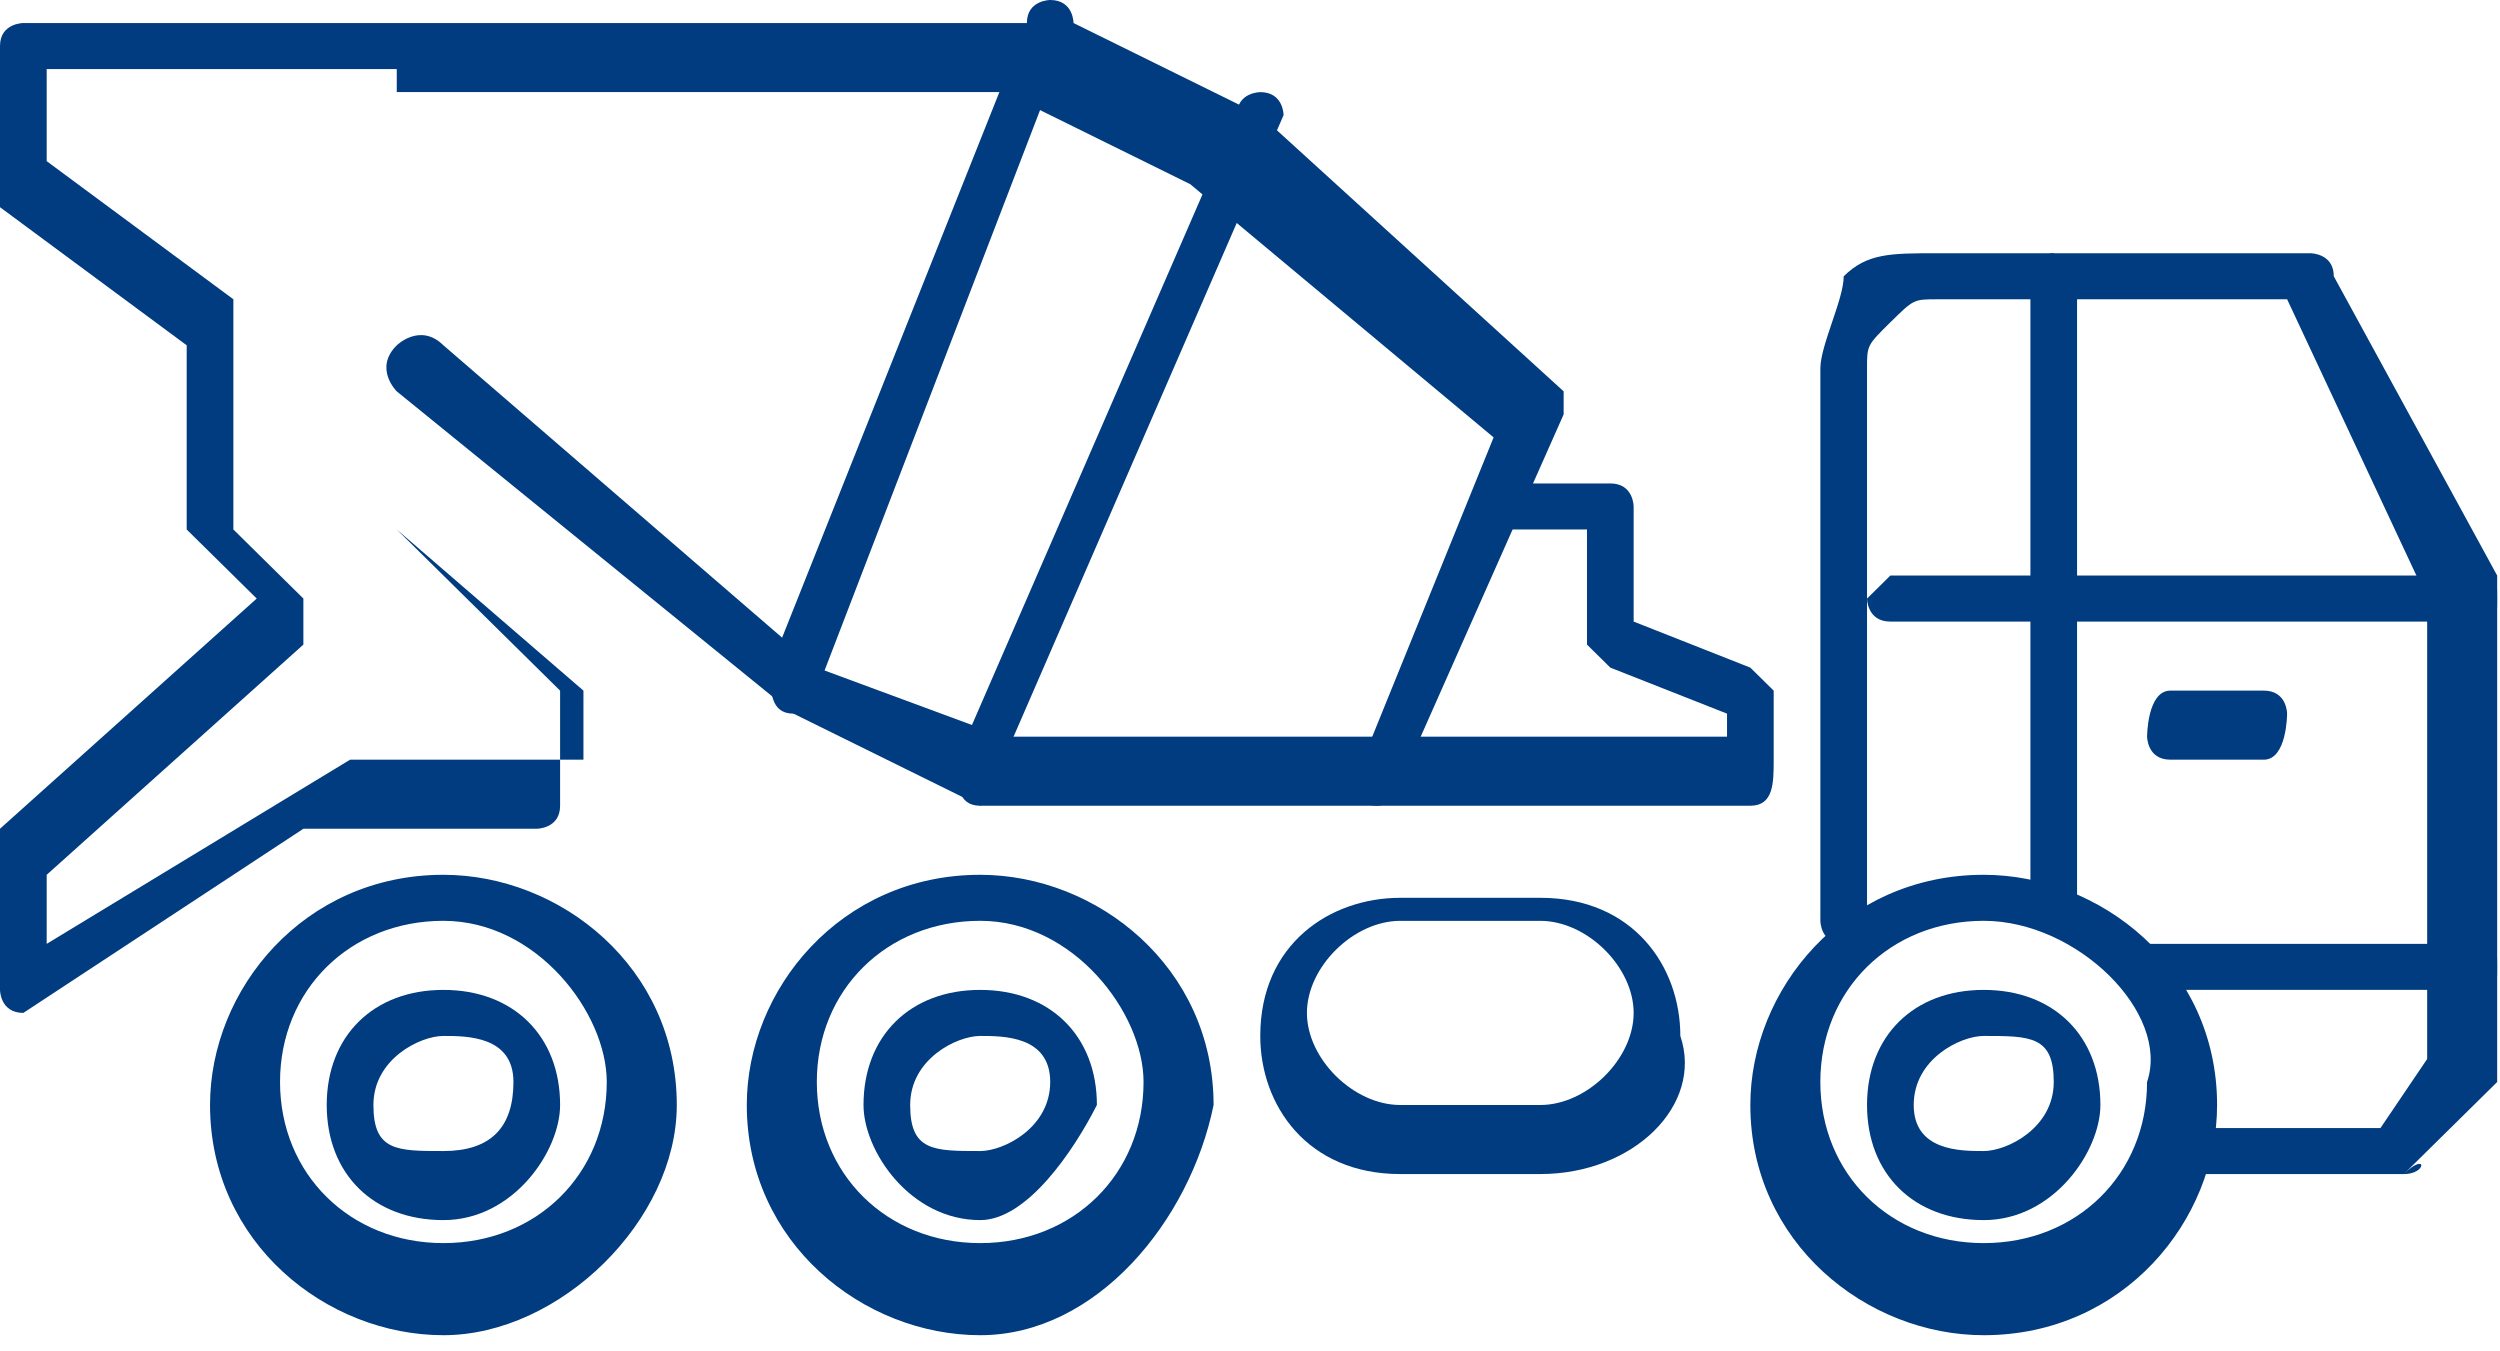
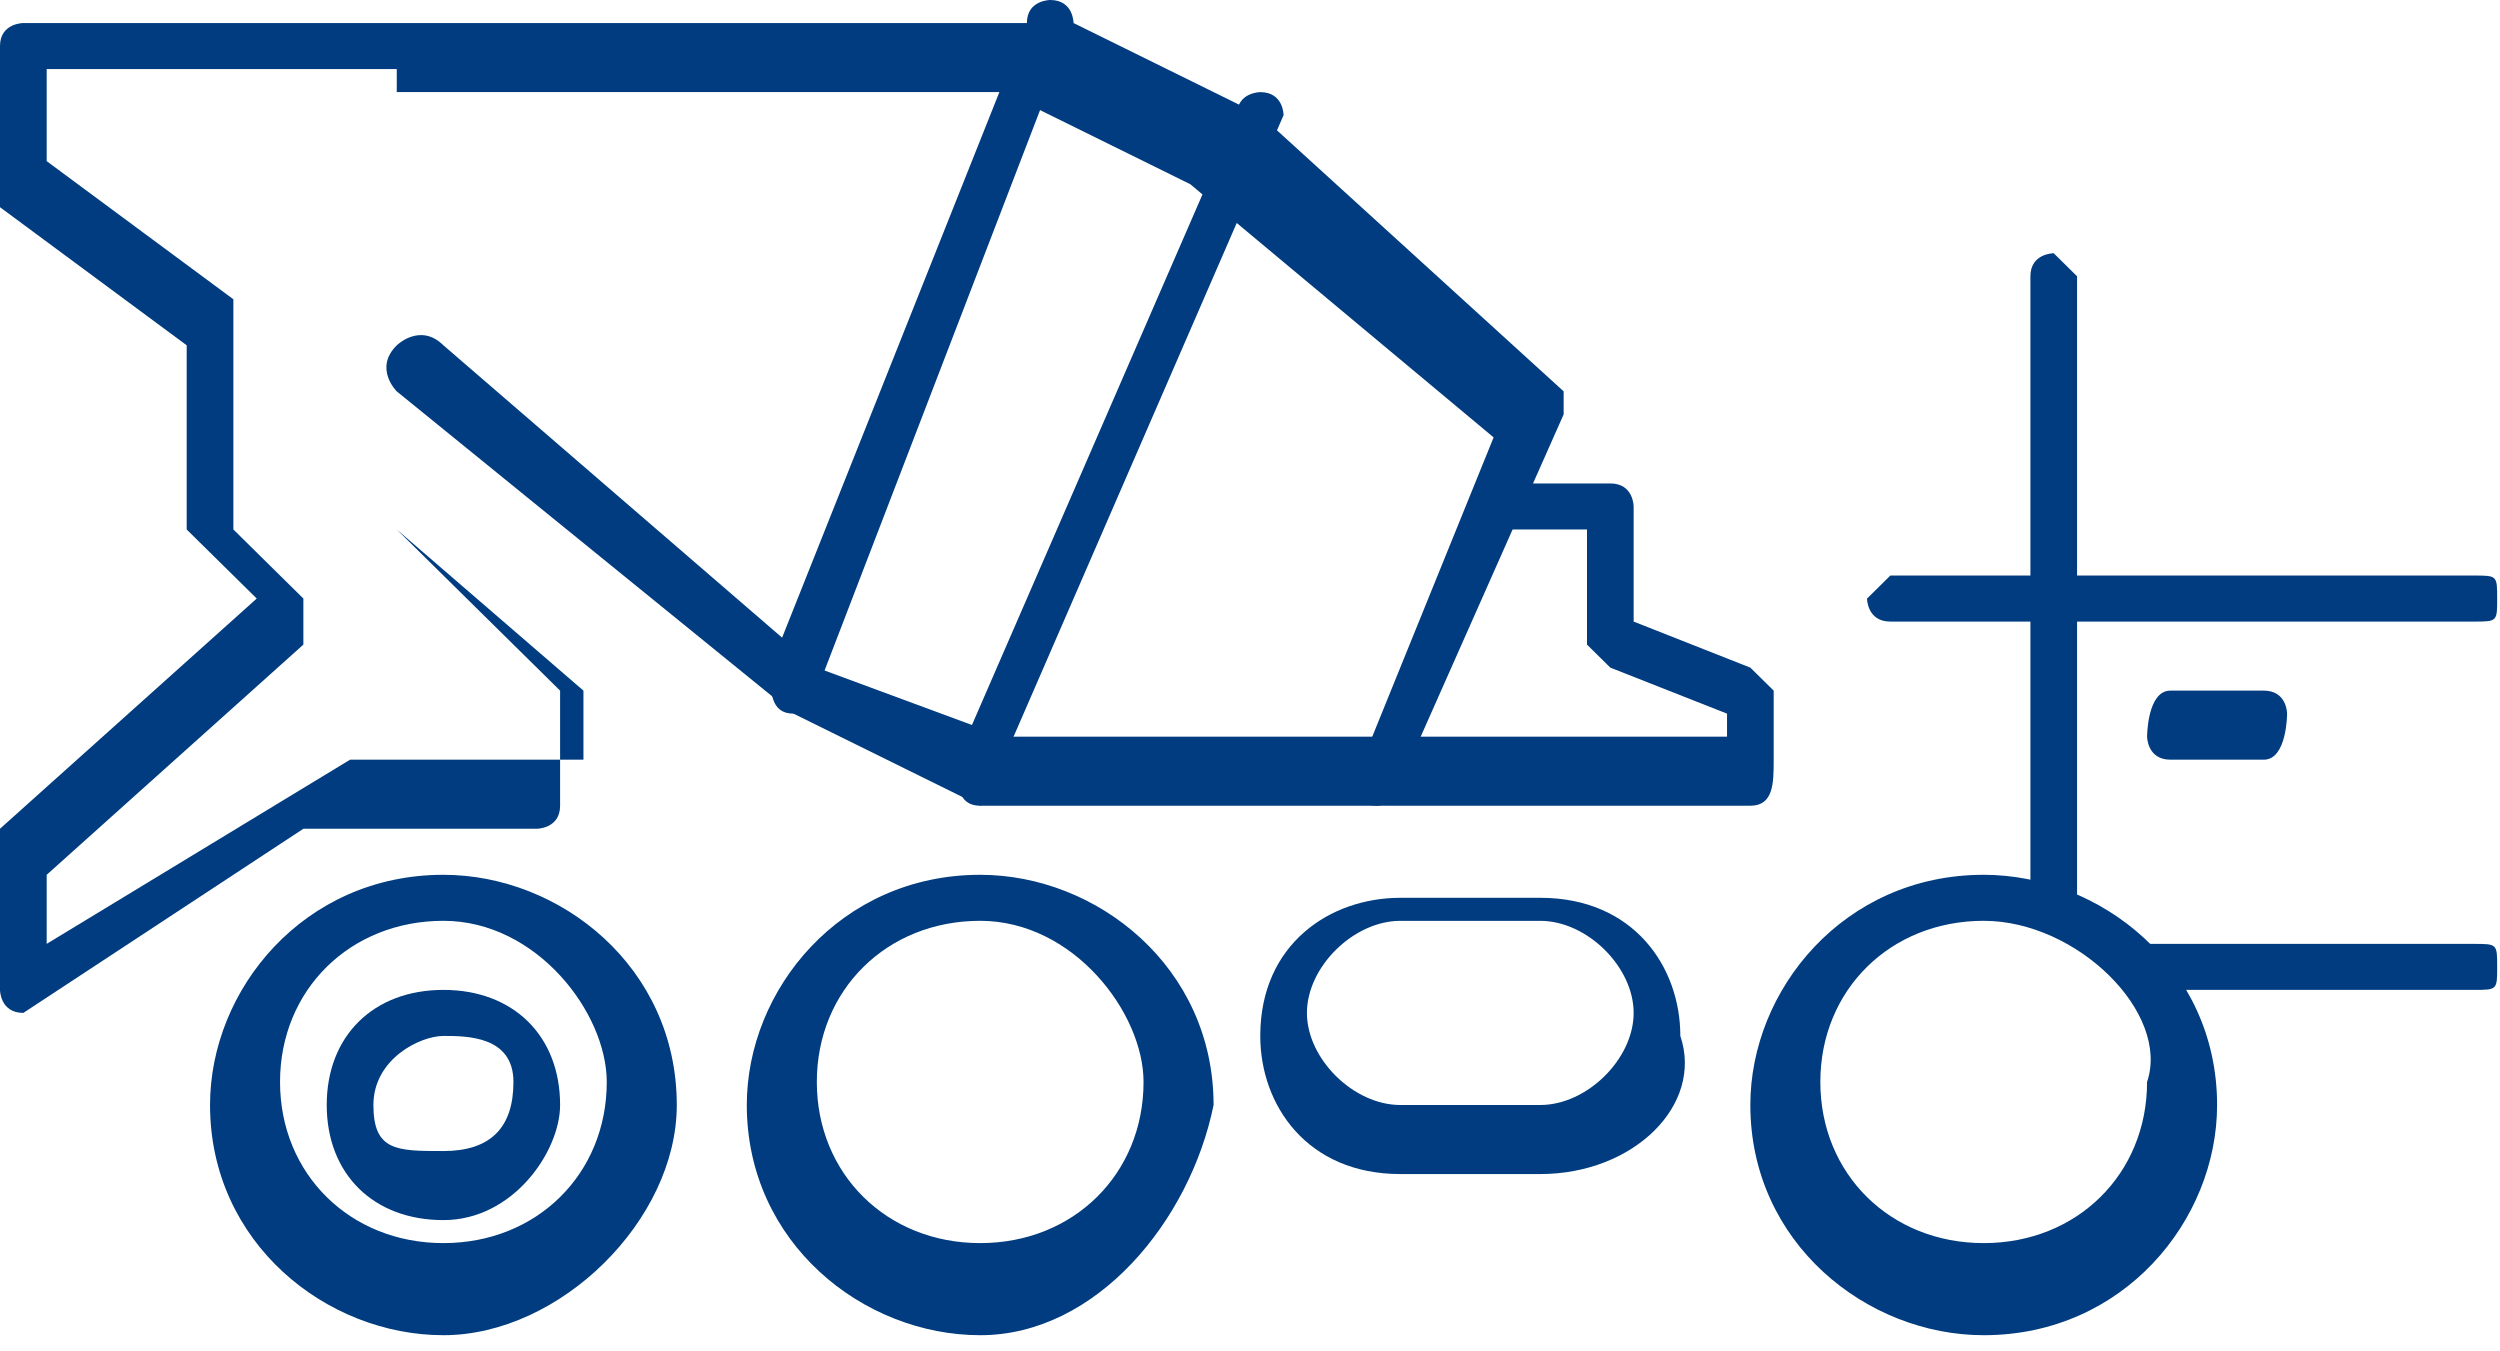
<svg xmlns="http://www.w3.org/2000/svg" width="74" height="40" viewBox="0 0 74 40" fill="none">
  <path d="M0.691 29.982C2.6249e-06 29.982 0 29.301 0 29.301V25.212V24.531L7.599 17.717L5.526 15.673C5.526 15.673 5.526 15.673 5.526 14.991V10.221L0 6.133V5.452V1.363C0 0.682 0.691 0.682 0.691 0.682H31.777L37.303 3.407L46.284 11.584V12.266L41.448 23.168C41.448 23.85 40.757 23.85 40.757 23.85C40.066 23.85 40.066 23.168 40.066 23.168L44.211 12.947L35.231 5.452L29.704 2.726H11.744V15.673L16.579 20.443C16.579 20.443 16.579 20.443 16.579 21.124V23.85C16.579 24.531 15.888 24.531 15.888 24.531H8.98L0.691 29.982ZM1.382 25.894V27.938L10.362 22.487C10.362 22.487 10.362 22.487 11.053 22.487H17.27V20.443L11.744 15.673C11.744 15.673 11.744 15.673 11.744 14.991V2.044H1.382V4.77L6.908 8.859V9.54V15.673L8.98 17.717V18.398V19.08L1.382 25.894Z" fill="#003C7F" />
  <path d="M51.81 23.85H29.014L23.488 21.124L11.744 11.585C11.744 11.585 11.053 10.903 11.744 10.222C11.744 10.222 12.435 9.54 13.126 10.222L24.178 19.762L29.705 21.806H51.12V21.124L47.666 19.762L46.975 19.08V15.673H44.212C43.521 15.673 43.521 14.992 43.521 14.992L44.212 14.31H47.666C48.356 14.31 48.356 14.992 48.356 14.992V18.399L51.81 19.762L52.501 20.443V22.487C52.501 23.169 52.501 23.85 51.81 23.85Z" fill="#003C7F" />
  <path d="M29.014 23.85C28.323 23.85 28.323 23.169 28.323 22.488L36.613 3.408C36.613 2.727 37.304 2.727 37.304 2.727C37.995 2.727 37.994 3.408 37.994 3.408L29.705 22.488C29.705 23.169 29.014 23.85 29.014 23.85Z" fill="#003C7F" />
  <path d="M23.488 21.124C22.797 21.124 22.797 20.442 22.797 19.761L30.396 0.681C30.396 -6.6e-07 31.087 0 31.087 0C31.777 0 31.777 0.681 31.777 0.681L24.178 20.442C24.178 21.124 24.178 21.124 23.488 21.124Z" fill="#003C7F" />
-   <path d="M71.153 34.753H64.936C64.245 34.753 64.245 34.071 64.245 34.071L64.936 33.39H70.462L71.844 31.346V17.717L67.699 8.859H57.337C56.646 8.859 56.646 8.859 55.955 9.54C55.264 10.222 55.264 10.222 55.264 10.903V27.257C55.264 27.939 54.574 27.939 54.574 27.939C53.883 27.939 53.883 27.257 53.883 27.257V10.903C53.883 10.222 54.574 8.859 54.574 8.178C55.264 7.496 55.955 7.496 57.337 7.496H68.39C68.39 7.496 69.08 7.496 69.08 8.178L73.916 17.036V31.346V32.027L71.153 34.753C71.844 34.753 71.844 34.071 71.153 34.753Z" fill="#003C7F" />
  <path d="M60.79 27.257C60.1 27.257 60.1 27.257 60.1 26.576V8.178C60.1 7.496 60.79 7.496 60.79 7.496L61.481 8.178V26.576C61.481 27.257 61.481 27.257 60.79 27.257Z" fill="#003C7F" />
  <path d="M73.225 18.399H55.955C55.264 18.399 55.264 17.718 55.264 17.718L55.955 17.036H73.225C73.916 17.036 73.916 17.036 73.916 17.718C73.916 18.399 73.916 18.399 73.225 18.399Z" fill="#003C7F" />
  <path d="M73.225 29.301H63.554C62.863 29.301 62.863 28.62 62.863 28.62L63.554 27.939H73.225C73.916 27.939 73.916 27.939 73.916 28.62C73.916 29.301 73.916 29.301 73.225 29.301Z" fill="#003C7F" />
  <path d="M45.593 34.752H41.449C38.685 34.752 37.304 32.708 37.304 30.664C37.304 27.938 39.376 26.575 41.449 26.575H45.593C48.356 26.575 49.738 28.619 49.738 30.664C50.429 32.708 48.356 34.752 45.593 34.752ZM41.449 27.257C40.067 27.257 38.685 28.619 38.685 29.982C38.685 31.345 40.067 32.708 41.449 32.708H45.593C46.975 32.708 48.356 31.345 48.356 29.982C48.356 28.619 46.975 27.257 45.593 27.257H41.449Z" fill="#003C7F" />
  <path d="M13.125 39.522C9.671 39.522 6.217 36.796 6.217 32.708C6.217 29.301 8.98 25.894 13.125 25.894C16.579 25.894 20.033 28.619 20.033 32.708C20.033 36.115 16.579 39.522 13.125 39.522ZM13.125 27.256C10.362 27.256 8.289 29.301 8.289 32.026C8.289 34.752 10.362 36.796 13.125 36.796C15.888 36.796 17.96 34.752 17.96 32.026C17.96 29.982 15.888 27.256 13.125 27.256Z" fill="#003C7F" />
  <path d="M13.125 36.115C11.053 36.115 9.671 34.752 9.671 32.708C9.671 30.664 11.053 29.301 13.125 29.301C15.198 29.301 16.579 30.664 16.579 32.708C16.579 34.071 15.198 36.115 13.125 36.115ZM13.125 30.664C12.435 30.664 11.053 31.345 11.053 32.708C11.053 34.071 11.744 34.071 13.125 34.071C14.507 34.071 15.198 33.389 15.198 32.026C15.198 30.664 13.816 30.664 13.125 30.664Z" fill="#003C7F" />
  <path d="M29.014 39.522C25.559 39.522 22.105 36.796 22.105 32.708C22.105 29.301 24.869 25.894 29.014 25.894C32.468 25.894 35.922 28.619 35.922 32.708C35.231 36.115 32.468 39.522 29.014 39.522ZM29.014 27.256C26.25 27.256 24.178 29.301 24.178 32.026C24.178 34.752 26.25 36.796 29.014 36.796C31.777 36.796 33.849 34.752 33.849 32.026C33.849 29.982 31.777 27.256 29.014 27.256Z" fill="#003C7F" />
-   <path d="M29.014 36.115C26.941 36.115 25.56 34.071 25.56 32.708C25.56 30.664 26.941 29.301 29.014 29.301C31.086 29.301 32.468 30.664 32.468 32.708C31.777 34.071 30.395 36.115 29.014 36.115ZM29.014 30.664C28.323 30.664 26.941 31.345 26.941 32.708C26.941 34.071 27.632 34.071 29.014 34.071C29.704 34.071 31.086 33.389 31.086 32.026C31.086 30.664 29.704 30.664 29.014 30.664Z" fill="#003C7F" />
  <path d="M58.718 39.522C55.264 39.522 51.81 36.796 51.81 32.708C51.81 29.301 54.573 25.894 58.718 25.894C62.172 25.894 65.626 28.619 65.626 32.708C65.626 36.115 62.862 39.522 58.718 39.522ZM58.718 27.256C55.954 27.256 53.882 29.301 53.882 32.026C53.882 34.752 55.954 36.796 58.718 36.796C61.481 36.796 63.553 34.752 63.553 32.026C64.244 29.982 61.481 27.256 58.718 27.256Z" fill="#003C7F" />
-   <path d="M58.718 36.115C56.646 36.115 55.264 34.752 55.264 32.708C55.264 30.664 56.646 29.301 58.718 29.301C60.791 29.301 62.172 30.664 62.172 32.708C62.172 34.071 60.791 36.115 58.718 36.115ZM58.718 30.664C58.027 30.664 56.646 31.345 56.646 32.708C56.646 34.071 58.027 34.071 58.718 34.071C59.409 34.071 60.791 33.389 60.791 32.026C60.791 30.664 60.1 30.664 58.718 30.664Z" fill="#003C7F" />
  <path d="M67.008 22.487H64.245C63.554 22.487 63.554 21.805 63.554 21.805C63.554 21.805 63.554 20.442 64.245 20.442H67.008C67.698 20.442 67.698 21.124 67.698 21.124C67.698 21.124 67.698 22.487 67.008 22.487Z" fill="#003C7F" />
</svg>